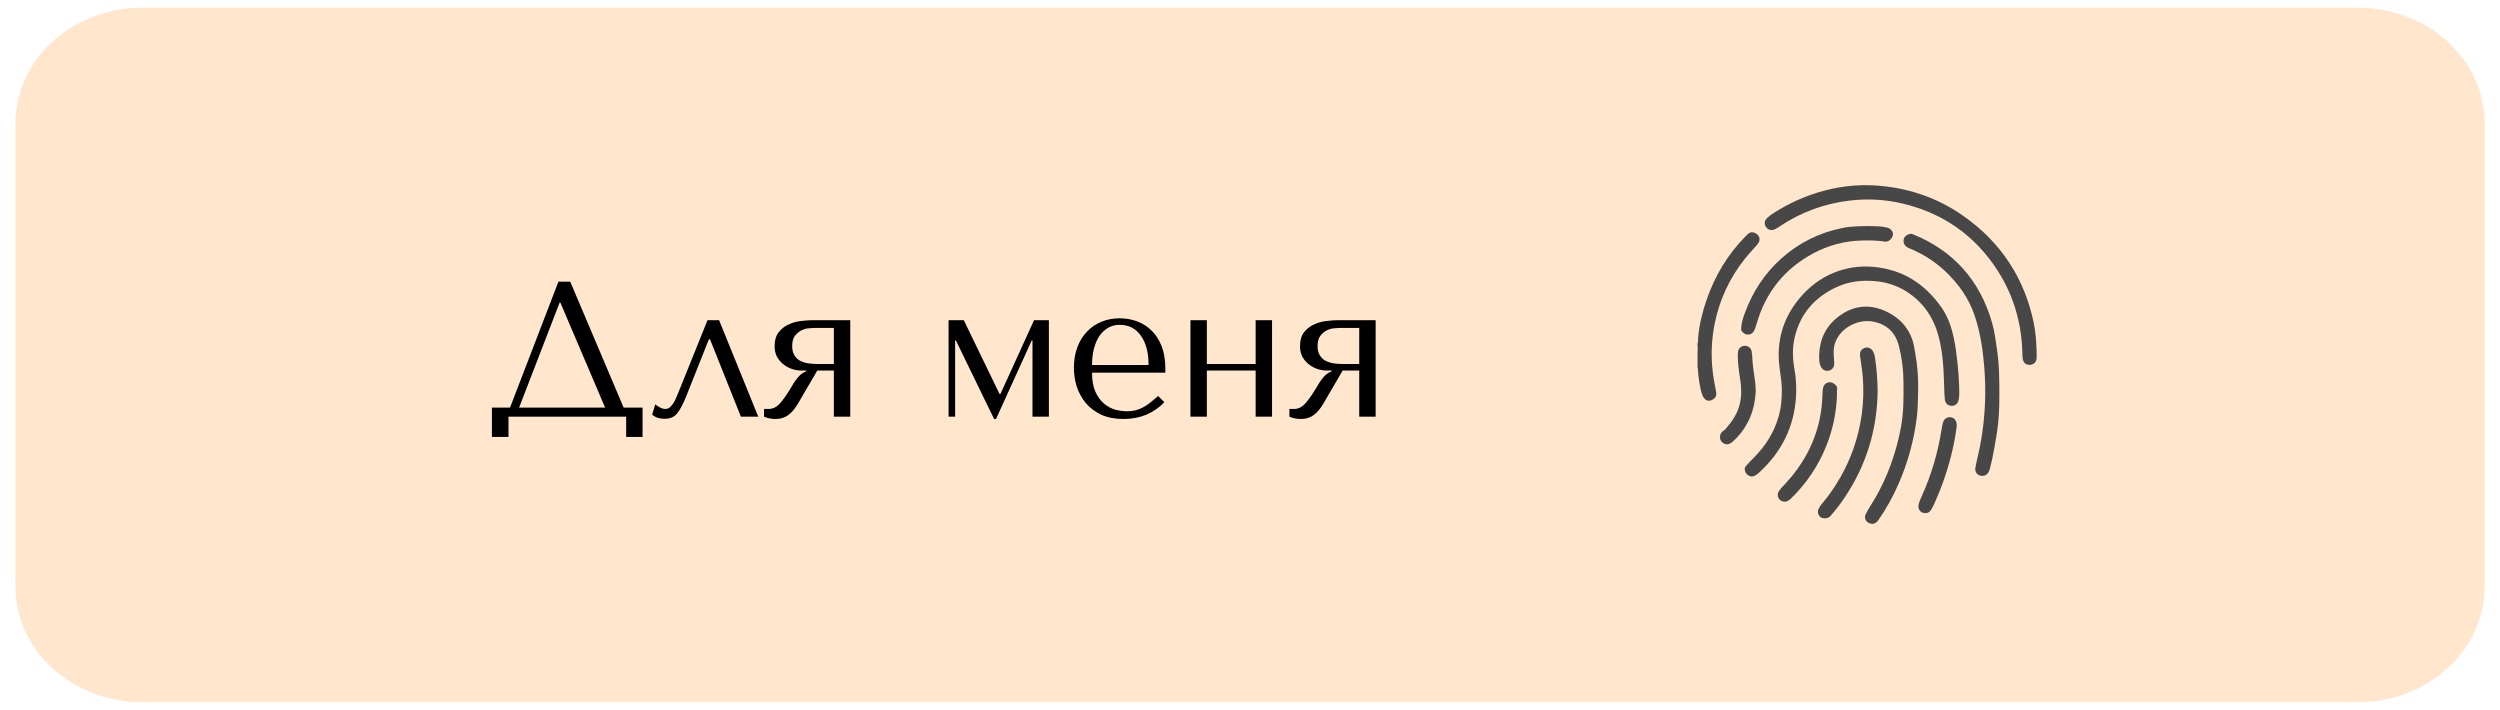
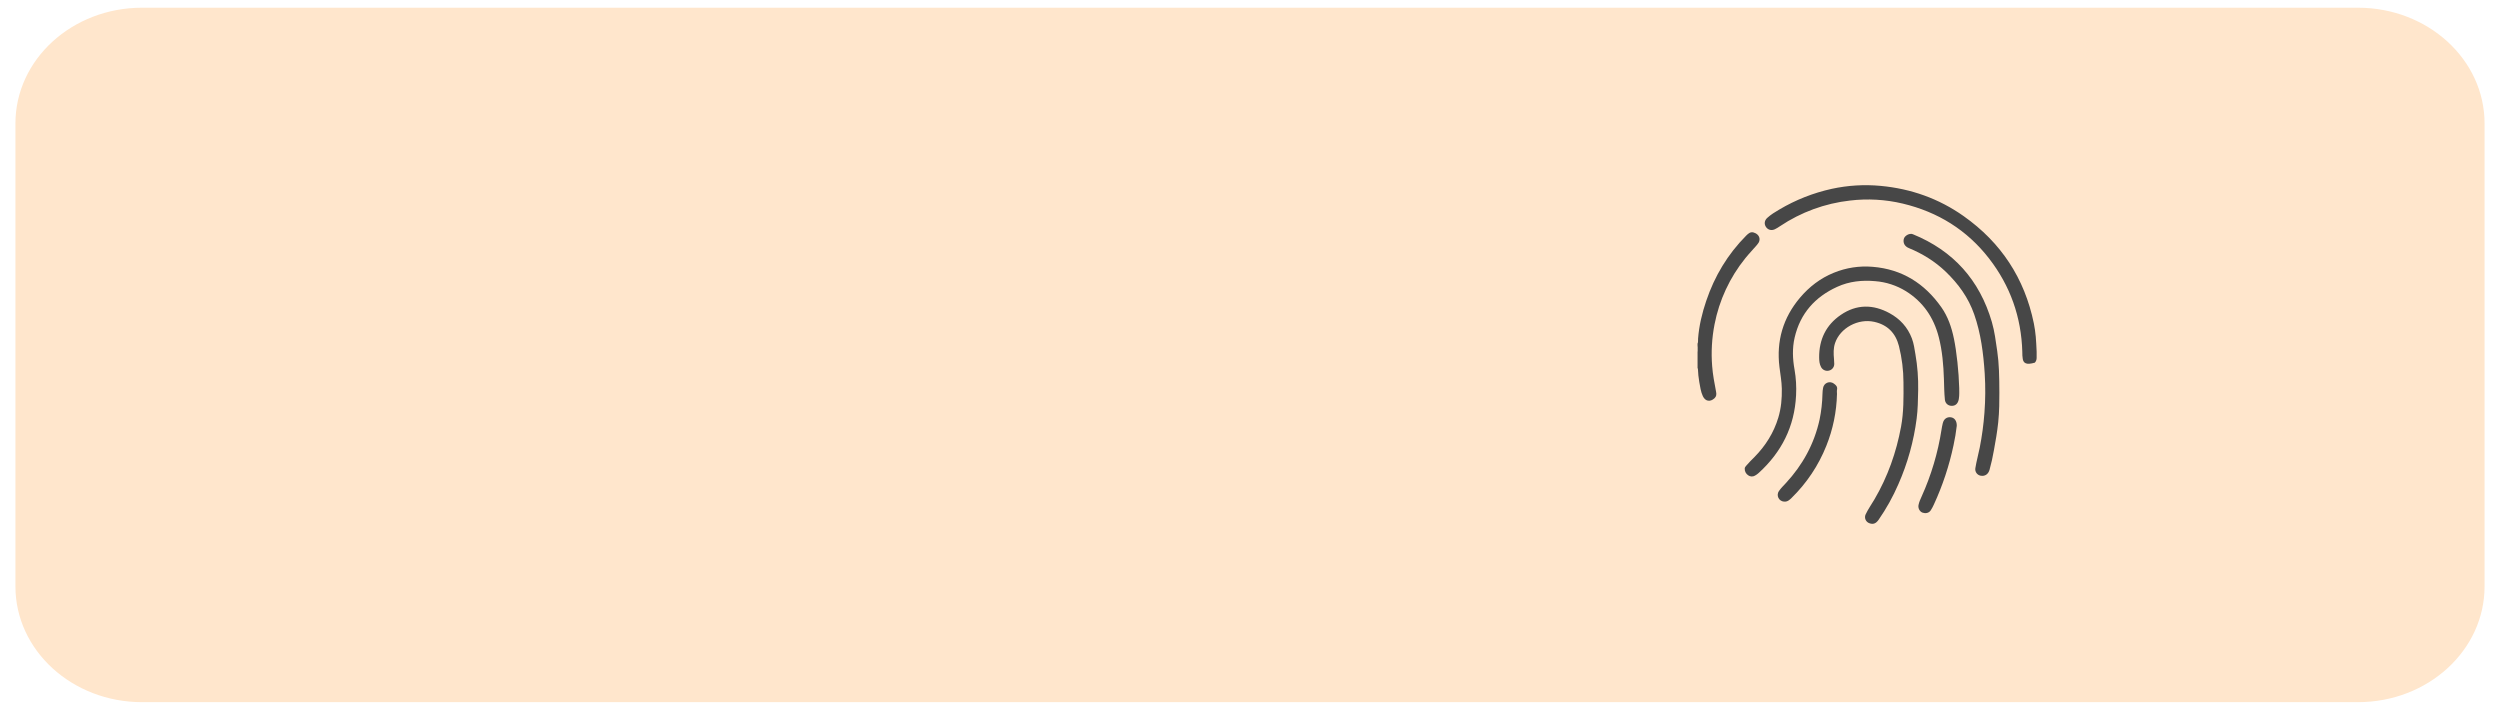
<svg xmlns="http://www.w3.org/2000/svg" width="324" height="92" viewBox="0 0 324 92" fill="none">
  <path d="M305.59 1H18.41C9.347 1 2 7.716 2 16V76C2 84.284 9.347 91 18.41 91H305.59C314.653 91 322 84.284 322 76V16C322 7.716 314.653 1 305.59 1Z" fill="#FFE6CC" />
  <path d="M220 44.549C220.098 44.341 220.053 44.117 220.069 43.901C220.197 42.214 220.59 40.58 221.132 38.982C222.214 35.779 223.91 32.95 226.301 30.542C226.375 30.468 226.451 30.396 226.53 30.328C226.836 30.06 227.143 30.033 227.519 30.23C227.896 30.426 228.082 30.765 228.027 31.141C227.992 31.38 227.854 31.565 227.703 31.742C227.205 32.331 226.664 32.877 226.183 33.479C224.178 35.965 222.812 38.903 222.205 42.036C221.858 43.816 221.753 45.635 221.895 47.442C221.979 48.574 222.198 49.685 222.408 50.797C222.467 51.108 222.451 51.378 222.199 51.613C221.645 52.126 221.008 52.028 220.688 51.34C220.421 50.761 220.336 50.13 220.226 49.506C220.131 48.947 220.072 48.383 220.048 47.816C220.048 47.78 220.048 47.74 220.004 47.727V45.624C220.058 45.37 220.095 45.117 220.004 44.863L220 44.549Z" fill="#474747" />
  <path d="M220 44.863C220.091 45.117 220.054 45.37 220 45.624V44.863Z" fill="#6C6C6B" />
  <path d="M253.913 50.261C253.913 50.679 253.951 51.202 253.861 51.72C253.771 52.238 253.508 52.532 253.094 52.588C252.554 52.661 252.11 52.329 252.057 51.793C251.969 50.917 251.959 50.036 251.934 49.157C251.873 47.314 251.726 45.484 251.265 43.689C250.611 41.149 249.238 39.124 246.989 37.725C245.789 36.99 244.432 36.549 243.029 36.439C241.326 36.286 239.664 36.459 238.103 37.172C235.224 38.483 233.308 40.628 232.586 43.747C232.267 45.121 232.323 46.518 232.573 47.901C232.765 49.004 232.83 50.125 232.77 51.243C232.573 55.267 230.901 58.589 227.934 61.288C227.786 61.426 227.621 61.545 227.442 61.642C227.307 61.722 227.15 61.76 226.993 61.751C226.835 61.743 226.684 61.688 226.557 61.594C226.416 61.5 226.302 61.372 226.225 61.222C226.147 61.071 226.11 60.904 226.116 60.735C226.116 60.568 226.233 60.448 226.333 60.33C226.66 59.937 227.028 59.591 227.384 59.228C228.817 57.768 229.88 56.088 230.471 54.118C230.837 52.898 230.946 51.652 230.924 50.389C230.907 49.438 230.733 48.508 230.618 47.569C230.204 44.196 231.078 41.19 233.273 38.591C234.474 37.17 235.918 36.057 237.656 35.352C239.249 34.698 240.975 34.432 242.691 34.578C246.515 34.889 249.417 36.732 251.59 39.807C252.459 41.035 252.929 42.439 253.231 43.901C253.578 45.569 253.858 48.187 253.913 50.261Z" fill="#474747" />
-   <path d="M263.948 45.562C263.948 45.734 263.956 46.062 263.948 46.39C263.951 46.615 263.867 46.834 263.714 47C263.56 47.166 263.349 47.267 263.123 47.283C262.6 47.327 262.26 47.066 262.152 46.542C262.104 46.232 262.083 45.919 262.091 45.605C261.967 41.108 260.539 37.057 257.787 33.506C254.921 29.807 251.147 27.47 246.596 26.384C244.36 25.851 242.047 25.718 239.764 25.991C236.519 26.356 233.409 27.494 230.697 29.309C230.479 29.464 230.249 29.6 230.009 29.718C229.569 29.914 229.124 29.796 228.868 29.411C228.612 29.027 228.671 28.57 229.029 28.244C229.506 27.808 230.055 27.473 230.608 27.15C232.713 25.903 235.004 25 237.394 24.473C239.478 24.02 241.619 23.891 243.742 24.091C247.664 24.459 251.265 25.732 254.479 28.002C259.337 31.432 262.386 36.067 263.583 41.896C263.699 42.473 263.783 43.056 263.835 43.642C263.891 44.229 263.909 44.817 263.948 45.562Z" fill="#474747" />
+   <path d="M263.948 45.562C263.948 45.734 263.956 46.062 263.948 46.39C263.951 46.615 263.867 46.834 263.714 47C262.6 47.327 262.26 47.066 262.152 46.542C262.104 46.232 262.083 45.919 262.091 45.605C261.967 41.108 260.539 37.057 257.787 33.506C254.921 29.807 251.147 27.47 246.596 26.384C244.36 25.851 242.047 25.718 239.764 25.991C236.519 26.356 233.409 27.494 230.697 29.309C230.479 29.464 230.249 29.6 230.009 29.718C229.569 29.914 229.124 29.796 228.868 29.411C228.612 29.027 228.671 28.57 229.029 28.244C229.506 27.808 230.055 27.473 230.608 27.15C232.713 25.903 235.004 25 237.394 24.473C239.478 24.02 241.619 23.891 243.742 24.091C247.664 24.459 251.265 25.732 254.479 28.002C259.337 31.432 262.386 36.067 263.583 41.896C263.699 42.473 263.783 43.056 263.835 43.642C263.891 44.229 263.909 44.817 263.948 45.562Z" fill="#474747" />
  <path d="M248.595 50.546C248.57 51.948 248.548 53.103 248.398 54.251C248.022 57.177 247.227 60.034 246.038 62.735C245.335 64.361 244.473 65.914 243.462 67.371C243.114 67.861 242.761 67.984 242.294 67.818C242.178 67.782 242.071 67.72 241.981 67.638C241.891 67.556 241.82 67.456 241.773 67.344C241.725 67.232 241.703 67.111 241.707 66.99C241.712 66.868 241.742 66.749 241.797 66.641C242.127 65.954 242.569 65.334 242.952 64.678C244.659 61.755 245.764 58.619 246.377 55.297C246.727 53.398 246.707 51.485 246.69 49.569C246.687 47.974 246.489 46.384 246.1 44.837C245.666 43.152 244.609 42.089 242.901 41.71C240.799 41.242 238.483 42.509 237.825 44.458C237.598 45.133 237.621 45.821 237.685 46.519C237.704 46.726 237.716 46.935 237.719 47.144C237.725 47.345 237.662 47.543 237.54 47.703C237.418 47.864 237.245 47.978 237.049 48.027C236.849 48.082 236.636 48.066 236.446 47.981C236.256 47.897 236.101 47.75 236.007 47.565C235.803 47.185 235.766 46.767 235.762 46.35C235.741 44.015 236.642 42.121 238.583 40.8C240.615 39.417 242.752 39.426 244.882 40.586C246.236 41.322 247.234 42.409 247.782 43.865C248.03 44.523 248.122 45.221 248.238 45.91C248.504 47.441 248.624 48.993 248.595 50.546Z" fill="#474747" />
  <path d="M259.117 50.911C259.117 51.843 259.122 53.299 258.968 54.746C258.839 55.954 258.636 57.152 258.413 58.345C258.266 59.203 258.076 60.053 257.843 60.892C257.673 61.47 257.24 61.749 256.702 61.653C256.483 61.616 256.286 61.494 256.156 61.315C256.025 61.135 255.97 60.911 256.003 60.692C256.145 59.787 256.396 58.905 256.575 58.007C256.868 56.515 257.071 55.008 257.184 53.492C257.313 51.804 257.325 50.108 257.219 48.418C257.049 45.813 256.727 43.23 255.859 40.746C255.109 38.585 253.803 36.782 252.159 35.206C250.767 33.874 249.16 32.883 247.385 32.151C246.846 31.928 246.62 31.496 246.727 30.986C246.825 30.534 247.489 30.184 247.898 30.351C253.16 32.494 256.558 36.304 258.144 41.729C258.504 42.959 258.655 44.237 258.841 45.504C259.078 47.123 259.111 48.756 259.117 50.911Z" fill="#474747" />
-   <path d="M242.029 29.297C242.823 29.32 243.663 29.283 244.487 29.471C244.833 29.549 245.101 29.703 245.274 30.059C245.526 30.575 244.91 31.411 244.305 31.315C243.31 31.157 242.295 31.145 241.286 31.169C239.077 31.22 236.911 31.797 234.97 32.852C231.271 34.846 228.832 37.88 227.671 41.925C227.592 42.235 227.485 42.537 227.35 42.828C227.191 43.141 226.957 43.335 226.586 43.36C226.193 43.387 225.941 43.178 225.723 42.896C225.658 42.794 225.633 42.672 225.653 42.554C225.682 41.874 225.89 41.237 226.119 40.608C227.128 37.826 228.698 35.415 230.924 33.443C233.127 31.479 235.817 30.139 238.715 29.563C239.072 29.486 239.433 29.429 239.797 29.39C240.526 29.32 241.259 29.313 242.029 29.297Z" fill="#474747" />
-   <path d="M243.343 50.755C243.267 55.703 241.879 60.249 239.135 64.378C238.568 65.236 237.944 66.056 237.266 66.831C236.964 67.174 236.61 67.224 236.214 67.141C235.761 67.053 235.481 66.497 235.649 66.049C235.778 65.747 235.957 65.469 236.179 65.225C237.925 63.133 239.285 60.748 240.197 58.182C241.263 55.172 241.676 51.971 241.41 48.79C241.337 47.882 241.161 46.989 241.061 46.086C241.005 45.576 241.23 45.228 241.708 45.075C242.102 44.949 242.504 45.126 242.746 45.535C242.956 45.891 242.991 46.297 243.05 46.693C243.236 48.039 243.334 49.396 243.343 50.755Z" fill="#474747" />
  <path d="M238.073 51.067C238.019 53.373 237.55 55.65 236.688 57.79C235.677 60.323 234.146 62.617 232.195 64.526C231.922 64.794 231.646 65.052 231.211 65.01C231.057 64.999 230.908 64.949 230.78 64.863C230.651 64.777 230.548 64.658 230.481 64.519C230.413 64.381 230.383 64.226 230.395 64.073C230.407 63.919 230.459 63.771 230.546 63.643C230.81 63.261 231.145 62.94 231.459 62.599C233.634 60.244 235.13 57.519 235.819 54.374C236.044 53.279 236.169 52.165 236.193 51.047C236.196 50.779 236.224 50.511 236.277 50.247C236.304 50.102 236.369 49.966 236.463 49.852C236.558 49.738 236.68 49.65 236.818 49.596C236.956 49.542 237.105 49.523 237.252 49.543C237.399 49.562 237.539 49.618 237.658 49.706C237.935 49.902 238.164 50.112 238.079 50.508C238.042 50.688 238.073 50.88 238.073 51.067Z" fill="#474747" />
-   <path d="M227.544 50.622C227.437 53.237 226.508 55.485 224.535 57.26C224.088 57.662 223.644 57.681 223.229 57.349C222.749 56.963 222.824 56.131 223.366 55.827C223.497 55.741 223.613 55.633 223.707 55.508C224.535 54.551 225.222 53.519 225.5 52.258C225.721 51.253 225.696 50.244 225.539 49.236C225.376 48.2 225.23 47.159 225.213 46.105C225.212 45.941 225.223 45.777 225.245 45.614C225.304 45.131 225.633 44.829 226.111 44.817C226.326 44.809 226.536 44.879 226.703 45.013C226.87 45.148 226.982 45.339 227.018 45.55C227.077 45.926 227.109 46.305 227.117 46.686C227.171 47.64 227.361 48.576 227.472 49.522C227.51 49.888 227.533 50.252 227.544 50.622Z" fill="#474747" />
  <path d="M253.597 55.182C253.501 56.022 253.363 56.857 253.182 57.683C252.622 60.342 251.764 62.929 250.625 65.397C250.51 65.655 250.375 65.904 250.222 66.142C249.95 66.558 249.442 66.551 249.141 66.431C248.775 66.285 248.563 65.849 248.638 65.456C248.713 65.062 248.881 64.707 249.042 64.348C250.288 61.592 251.155 58.68 251.619 55.692C251.664 55.405 251.717 55.12 251.788 54.838C251.92 54.298 252.323 54.012 252.83 54.08C253.301 54.142 253.613 54.553 253.597 55.182Z" fill="#474747" />
-   <path d="M73.9 36.5H72.375L66.1 52.825H63.75V56.625H65.9V54H81.15V56.625H83.275V52.825H80.825L73.9 36.5ZM78.425 52.825H67.275L72.525 39.225H72.625L78.425 52.825ZM93.195 41.5H91.695L87.895 50.925C87.812 51.108 87.721 51.325 87.621 51.575C87.52 51.808 87.404 52.033 87.27 52.25C87.137 52.467 86.979 52.65 86.796 52.8C86.629 52.933 86.445 53 86.246 53C86.012 53 85.77 52.933 85.52 52.8C85.27 52.667 85.07 52.533 84.921 52.4L84.52 53.725C84.904 54.092 85.445 54.275 86.145 54.275C86.462 54.275 86.746 54.225 86.996 54.125C87.246 54.042 87.479 53.883 87.695 53.65C87.912 53.4 88.121 53.083 88.32 52.7C88.537 52.3 88.762 51.8 88.996 51.2L91.871 43.975H92.02L96.02 54H98.27L93.195 41.5ZM110.192 41.5H105.192C104.842 41.5 104.392 41.533 103.842 41.6C103.308 41.65 102.783 41.792 102.267 42.025C101.75 42.242 101.308 42.575 100.942 43.025C100.575 43.475 100.392 44.1 100.392 44.9C100.392 45.333 100.475 45.742 100.642 46.125C100.825 46.492 101.075 46.817 101.392 47.1C101.708 47.383 102.083 47.608 102.517 47.775C102.95 47.942 103.417 48.025 103.917 48.025H104.492V48.125C104.225 48.225 104 48.35 103.817 48.5C103.633 48.65 103.467 48.825 103.317 49.025C103.167 49.208 103.017 49.417 102.867 49.65C102.733 49.883 102.583 50.133 102.417 50.4C101.867 51.3 101.392 51.958 100.992 52.375C100.592 52.792 100.133 53 99.617 53H99.017V54C99.467 54.2 99.967 54.3 100.517 54.3C101.133 54.3 101.667 54.142 102.117 53.825C102.583 53.492 103.008 53 103.392 52.35L105.917 48.025H108.067V54H110.192V41.5ZM108.067 42.5V47.175H106.017C105.517 47.175 105.058 47.142 104.642 47.075C104.242 46.992 103.892 46.867 103.592 46.7C103.308 46.517 103.083 46.275 102.917 45.975C102.75 45.675 102.667 45.3 102.667 44.85C102.667 44.267 102.792 43.817 103.042 43.5C103.292 43.183 103.575 42.95 103.892 42.8C104.208 42.65 104.517 42.567 104.817 42.55C105.133 42.517 105.35 42.5 105.467 42.5H108.067ZM124.91 41.5H122.935V54H123.785V44.125H123.885L128.835 54.3H129.085L133.71 44.125H133.81V54H135.935V41.5H134.01L129.66 51.05H129.535L124.91 41.5ZM151.027 48.3V47.775C151.027 46.658 150.868 45.692 150.552 44.875C150.235 44.058 149.802 43.383 149.252 42.85C148.718 42.317 148.093 41.917 147.377 41.65C146.66 41.383 145.902 41.25 145.102 41.25C144.252 41.25 143.468 41.4 142.752 41.7C142.035 41.983 141.41 42.408 140.877 42.975C140.343 43.525 139.927 44.2 139.627 45C139.327 45.783 139.177 46.675 139.177 47.675C139.177 48.508 139.302 49.325 139.552 50.125C139.818 50.908 140.21 51.617 140.727 52.25C141.26 52.867 141.927 53.367 142.727 53.75C143.543 54.117 144.502 54.3 145.602 54.3C146.668 54.3 147.652 54.117 148.552 53.75C149.452 53.367 150.235 52.825 150.902 52.125L150.102 51.325C149.752 51.625 149.418 51.9 149.102 52.15C148.802 52.4 148.493 52.608 148.177 52.775C147.86 52.942 147.527 53.075 147.177 53.175C146.843 53.258 146.468 53.3 146.052 53.3C145.585 53.3 145.085 53.233 144.552 53.1C144.035 52.95 143.552 52.692 143.102 52.325C142.652 51.958 142.277 51.45 141.977 50.8C141.677 50.15 141.527 49.317 141.527 48.3H151.027ZM141.527 47.3C141.527 46.633 141.593 45.992 141.727 45.375C141.877 44.742 142.093 44.183 142.377 43.7C142.677 43.217 143.052 42.833 143.502 42.55C143.952 42.25 144.485 42.1 145.102 42.1C146.285 42.1 147.202 42.567 147.852 43.5C148.518 44.417 148.852 45.683 148.852 47.3H141.527ZM156.407 48.025H162.732V54H164.857V41.5H162.732V47.175H156.407V41.5H154.282V54H156.407V48.025ZM178.282 41.5H173.282C172.932 41.5 172.482 41.533 171.932 41.6C171.399 41.65 170.874 41.792 170.357 42.025C169.841 42.242 169.399 42.575 169.032 43.025C168.666 43.475 168.482 44.1 168.482 44.9C168.482 45.333 168.566 45.742 168.732 46.125C168.916 46.492 169.166 46.817 169.482 47.1C169.799 47.383 170.174 47.608 170.607 47.775C171.041 47.942 171.507 48.025 172.007 48.025H172.582V48.125C172.316 48.225 172.091 48.35 171.907 48.5C171.724 48.65 171.557 48.825 171.407 49.025C171.257 49.208 171.107 49.417 170.957 49.65C170.824 49.883 170.674 50.133 170.507 50.4C169.957 51.3 169.482 51.958 169.082 52.375C168.682 52.792 168.224 53 167.707 53H167.107V54C167.557 54.2 168.057 54.3 168.607 54.3C169.224 54.3 169.757 54.142 170.207 53.825C170.674 53.492 171.099 53 171.482 52.35L174.007 48.025H176.157V54H178.282V41.5ZM176.157 42.5V47.175H174.107C173.607 47.175 173.149 47.142 172.732 47.075C172.332 46.992 171.982 46.867 171.682 46.7C171.399 46.517 171.174 46.275 171.007 45.975C170.841 45.675 170.757 45.3 170.757 44.85C170.757 44.267 170.882 43.817 171.132 43.5C171.382 43.183 171.666 42.95 171.982 42.8C172.299 42.65 172.607 42.567 172.907 42.55C173.224 42.517 173.441 42.5 173.557 42.5H176.157Z" fill="black" />
</svg>